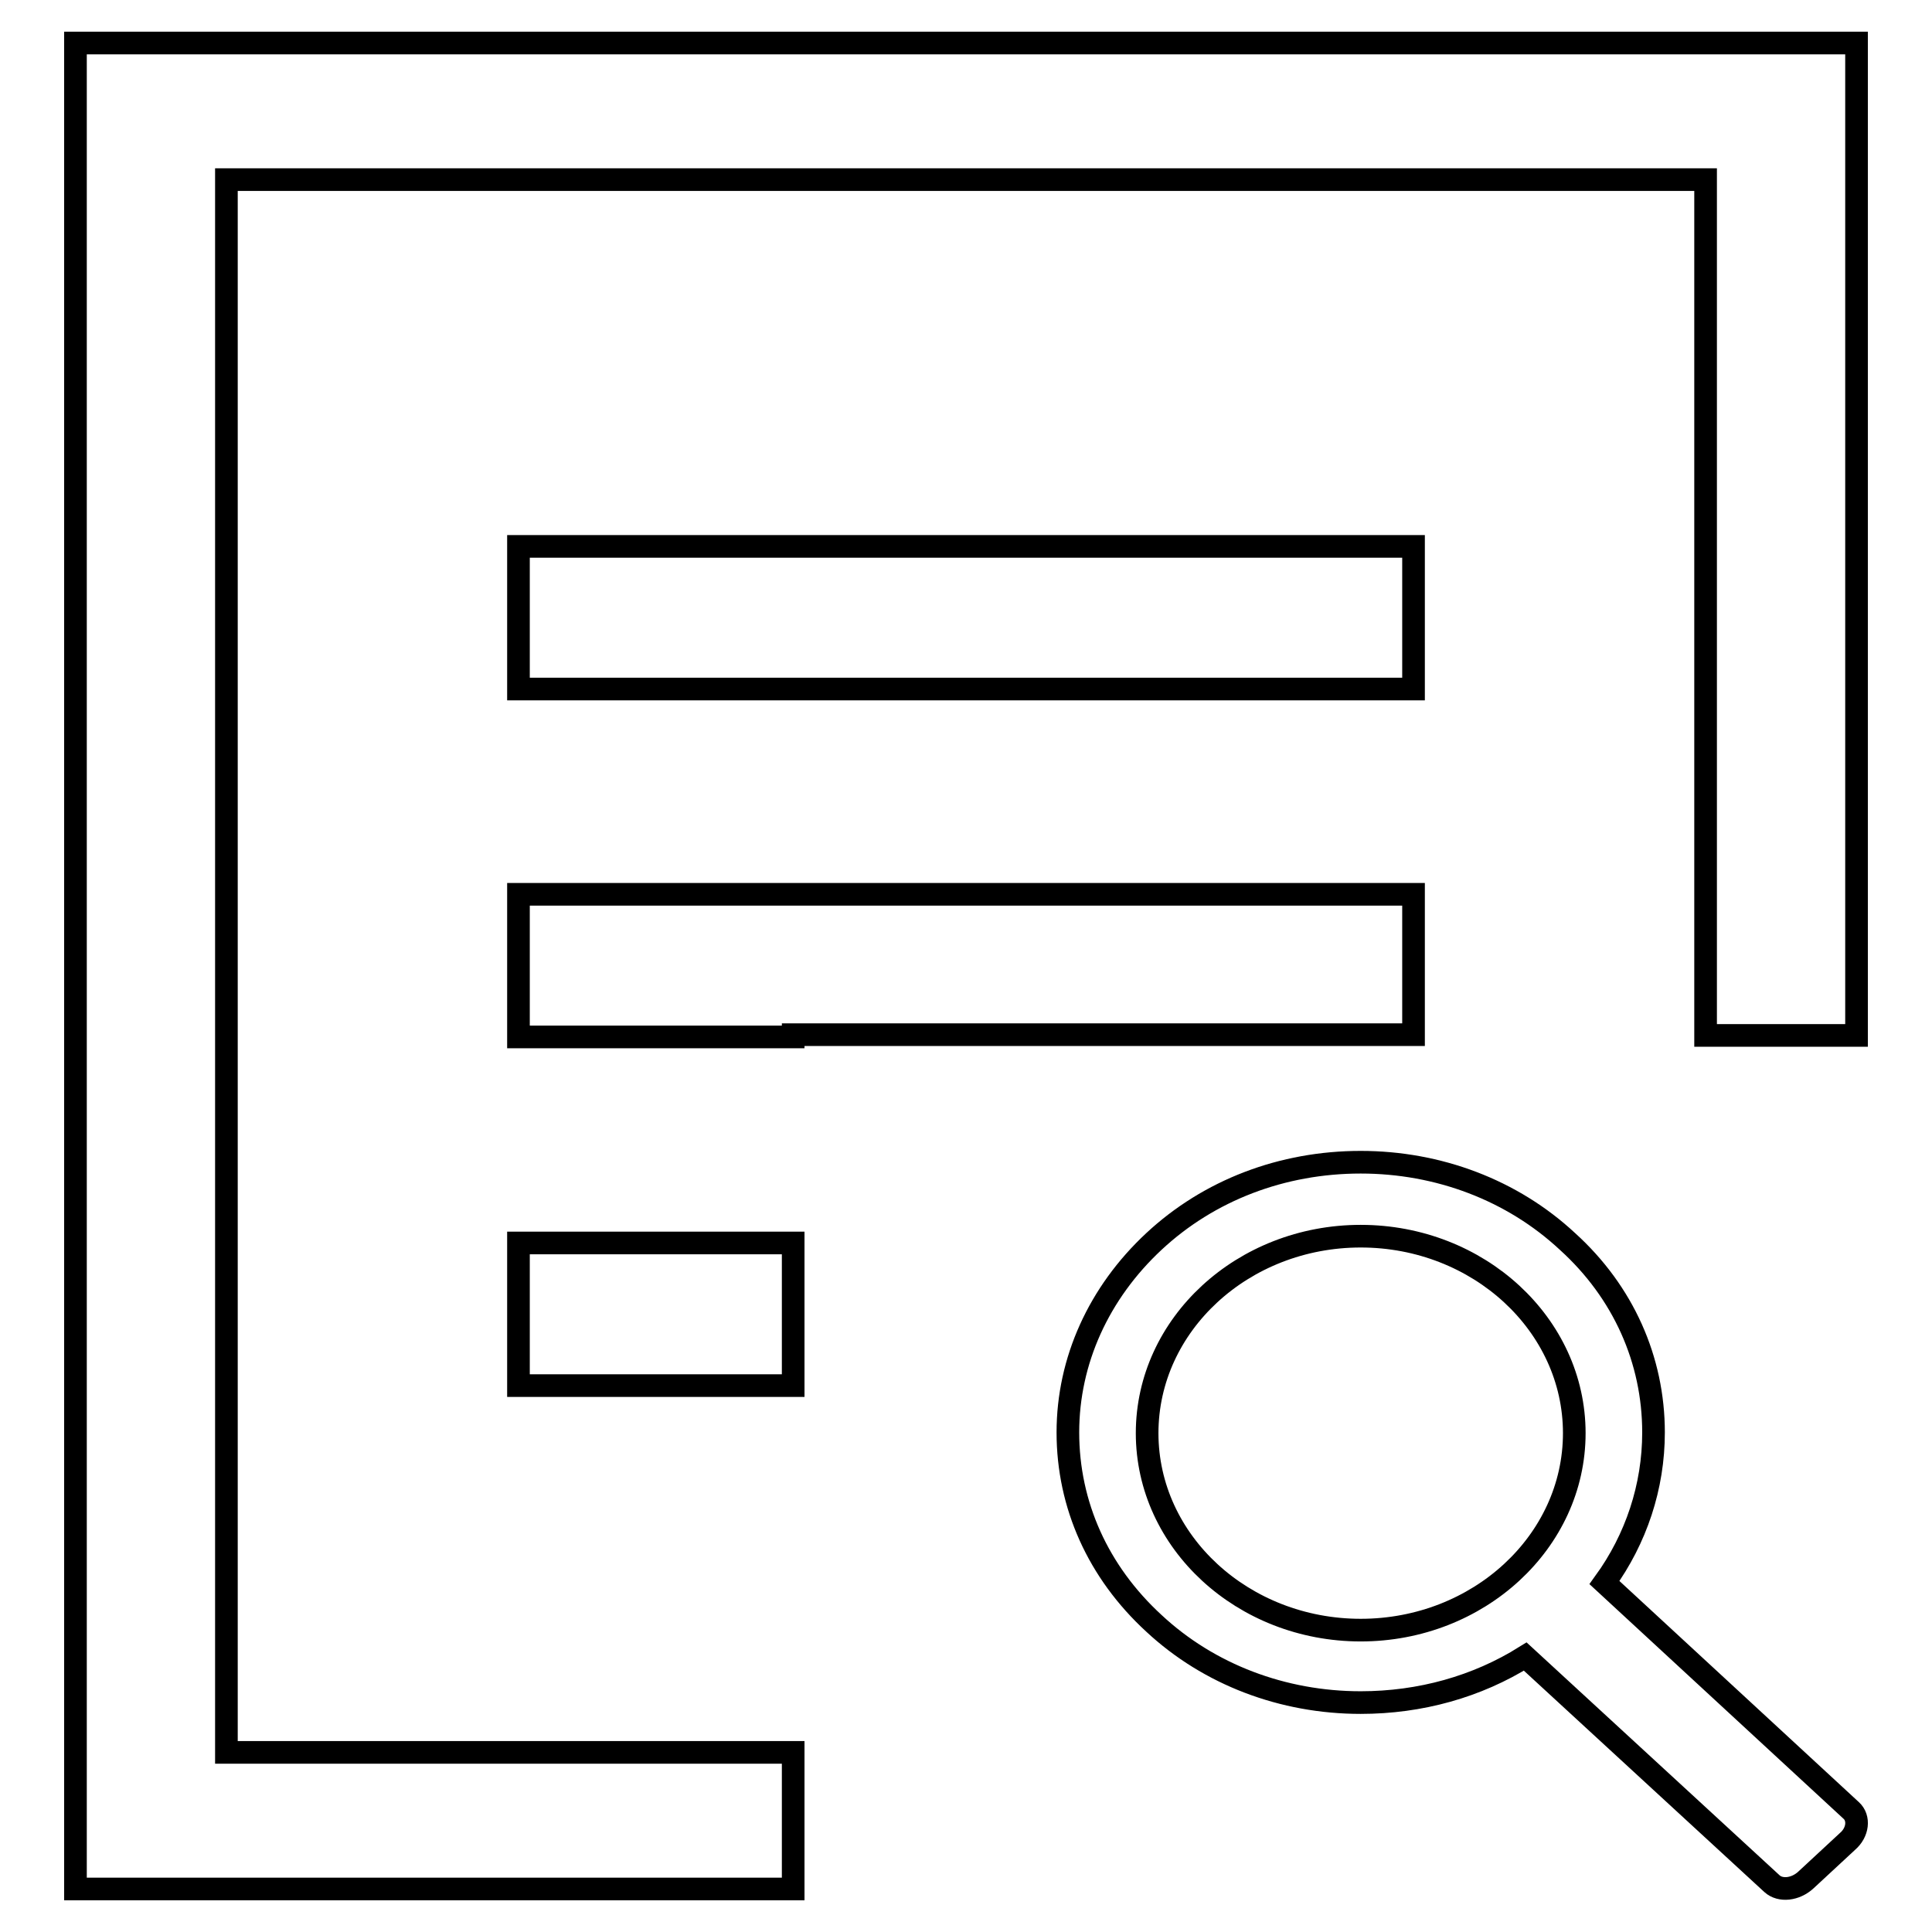
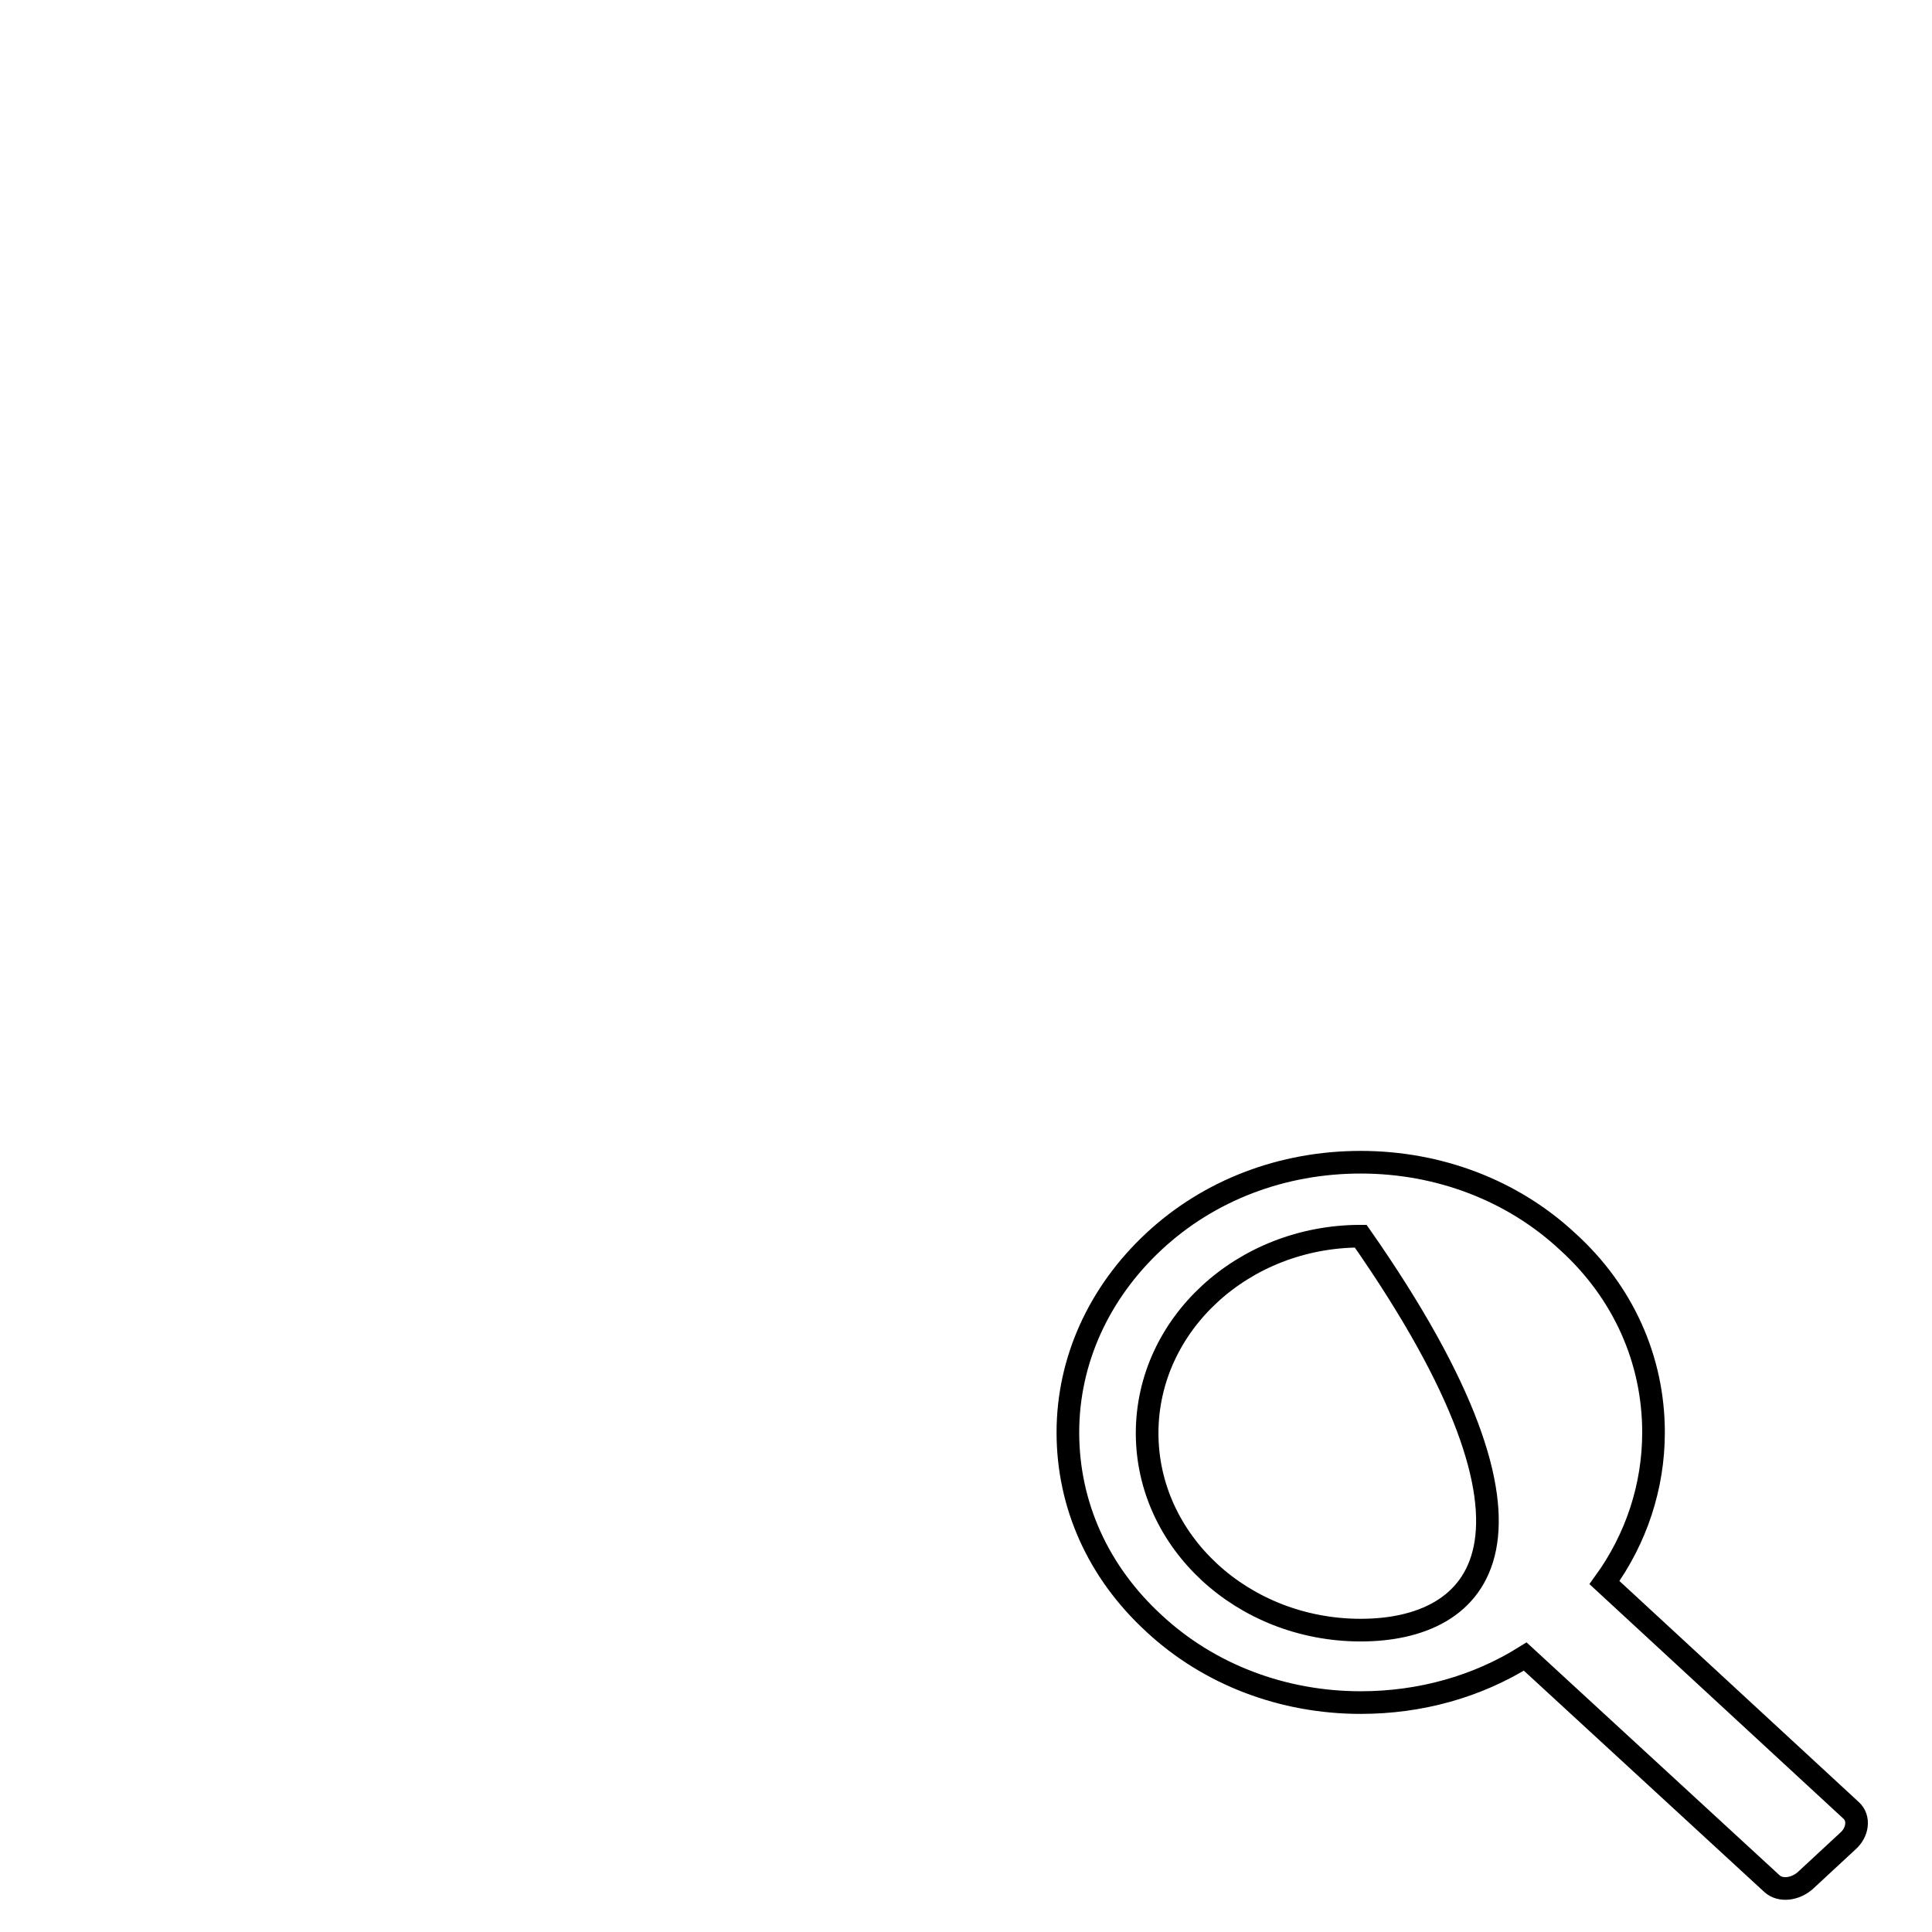
<svg xmlns="http://www.w3.org/2000/svg" version="1.1" x="0px" y="0px" viewBox="0 0 256 256" enable-background="new 0 0 256 256" xml:space="preserve">
  <g>
    <g>
-       <path stroke-width="3" fill-opacity="0" stroke="#000000" d="M68.7,137.4h36.4v-0.3h82.2v-18.6H68.7V137.4z M68.7,91.3h118.6V72.4H68.7V91.3z M68.7,183.6h36.4v-18.9H68.7V183.6z M10,5.7v244.6h95.1v-18.1H30V23.8H226v113.4h20V5.7H10z" />
-       <path stroke-width="3" fill-opacity="0" stroke="#000000" d="M245.3,239.9l-32.7-30.2c4.2-5.8,6.5-12.7,6.5-19.9c0-9.6-4-18.6-11.4-25.3c-7.3-6.8-17.1-10.5-27.4-10.5c-10.4,0-20.1,3.7-27.4,10.5c-7.3,6.8-11.4,15.8-11.4,25.3c0,9.6,4,18.5,11.4,25.3c7.3,6.8,17.1,10.5,27.4,10.5c7.9,0,15.4-2.1,21.8-6.1l32.7,30.1c1.1,1,3.1,0.8,4.5-0.5l5.5-5.1C246.2,242.8,246.4,240.9,245.3,239.9z M180.3,216c-15.6,0-28.3-11.7-28.3-26.1c0-14.4,12.7-26.1,28.3-26.1s28.3,11.7,28.3,26.1C208.6,204.3,195.9,216,180.3,216z" />
+       <path stroke-width="3" fill-opacity="0" stroke="#000000" d="M245.3,239.9l-32.7-30.2c4.2-5.8,6.5-12.7,6.5-19.9c0-9.6-4-18.6-11.4-25.3c-7.3-6.8-17.1-10.5-27.4-10.5c-10.4,0-20.1,3.7-27.4,10.5c-7.3,6.8-11.4,15.8-11.4,25.3c0,9.6,4,18.5,11.4,25.3c7.3,6.8,17.1,10.5,27.4,10.5c7.9,0,15.4-2.1,21.8-6.1l32.7,30.1c1.1,1,3.1,0.8,4.5-0.5l5.5-5.1C246.2,242.8,246.4,240.9,245.3,239.9z M180.3,216c-15.6,0-28.3-11.7-28.3-26.1c0-14.4,12.7-26.1,28.3-26.1C208.6,204.3,195.9,216,180.3,216z" />
    </g>
  </g>
</svg>